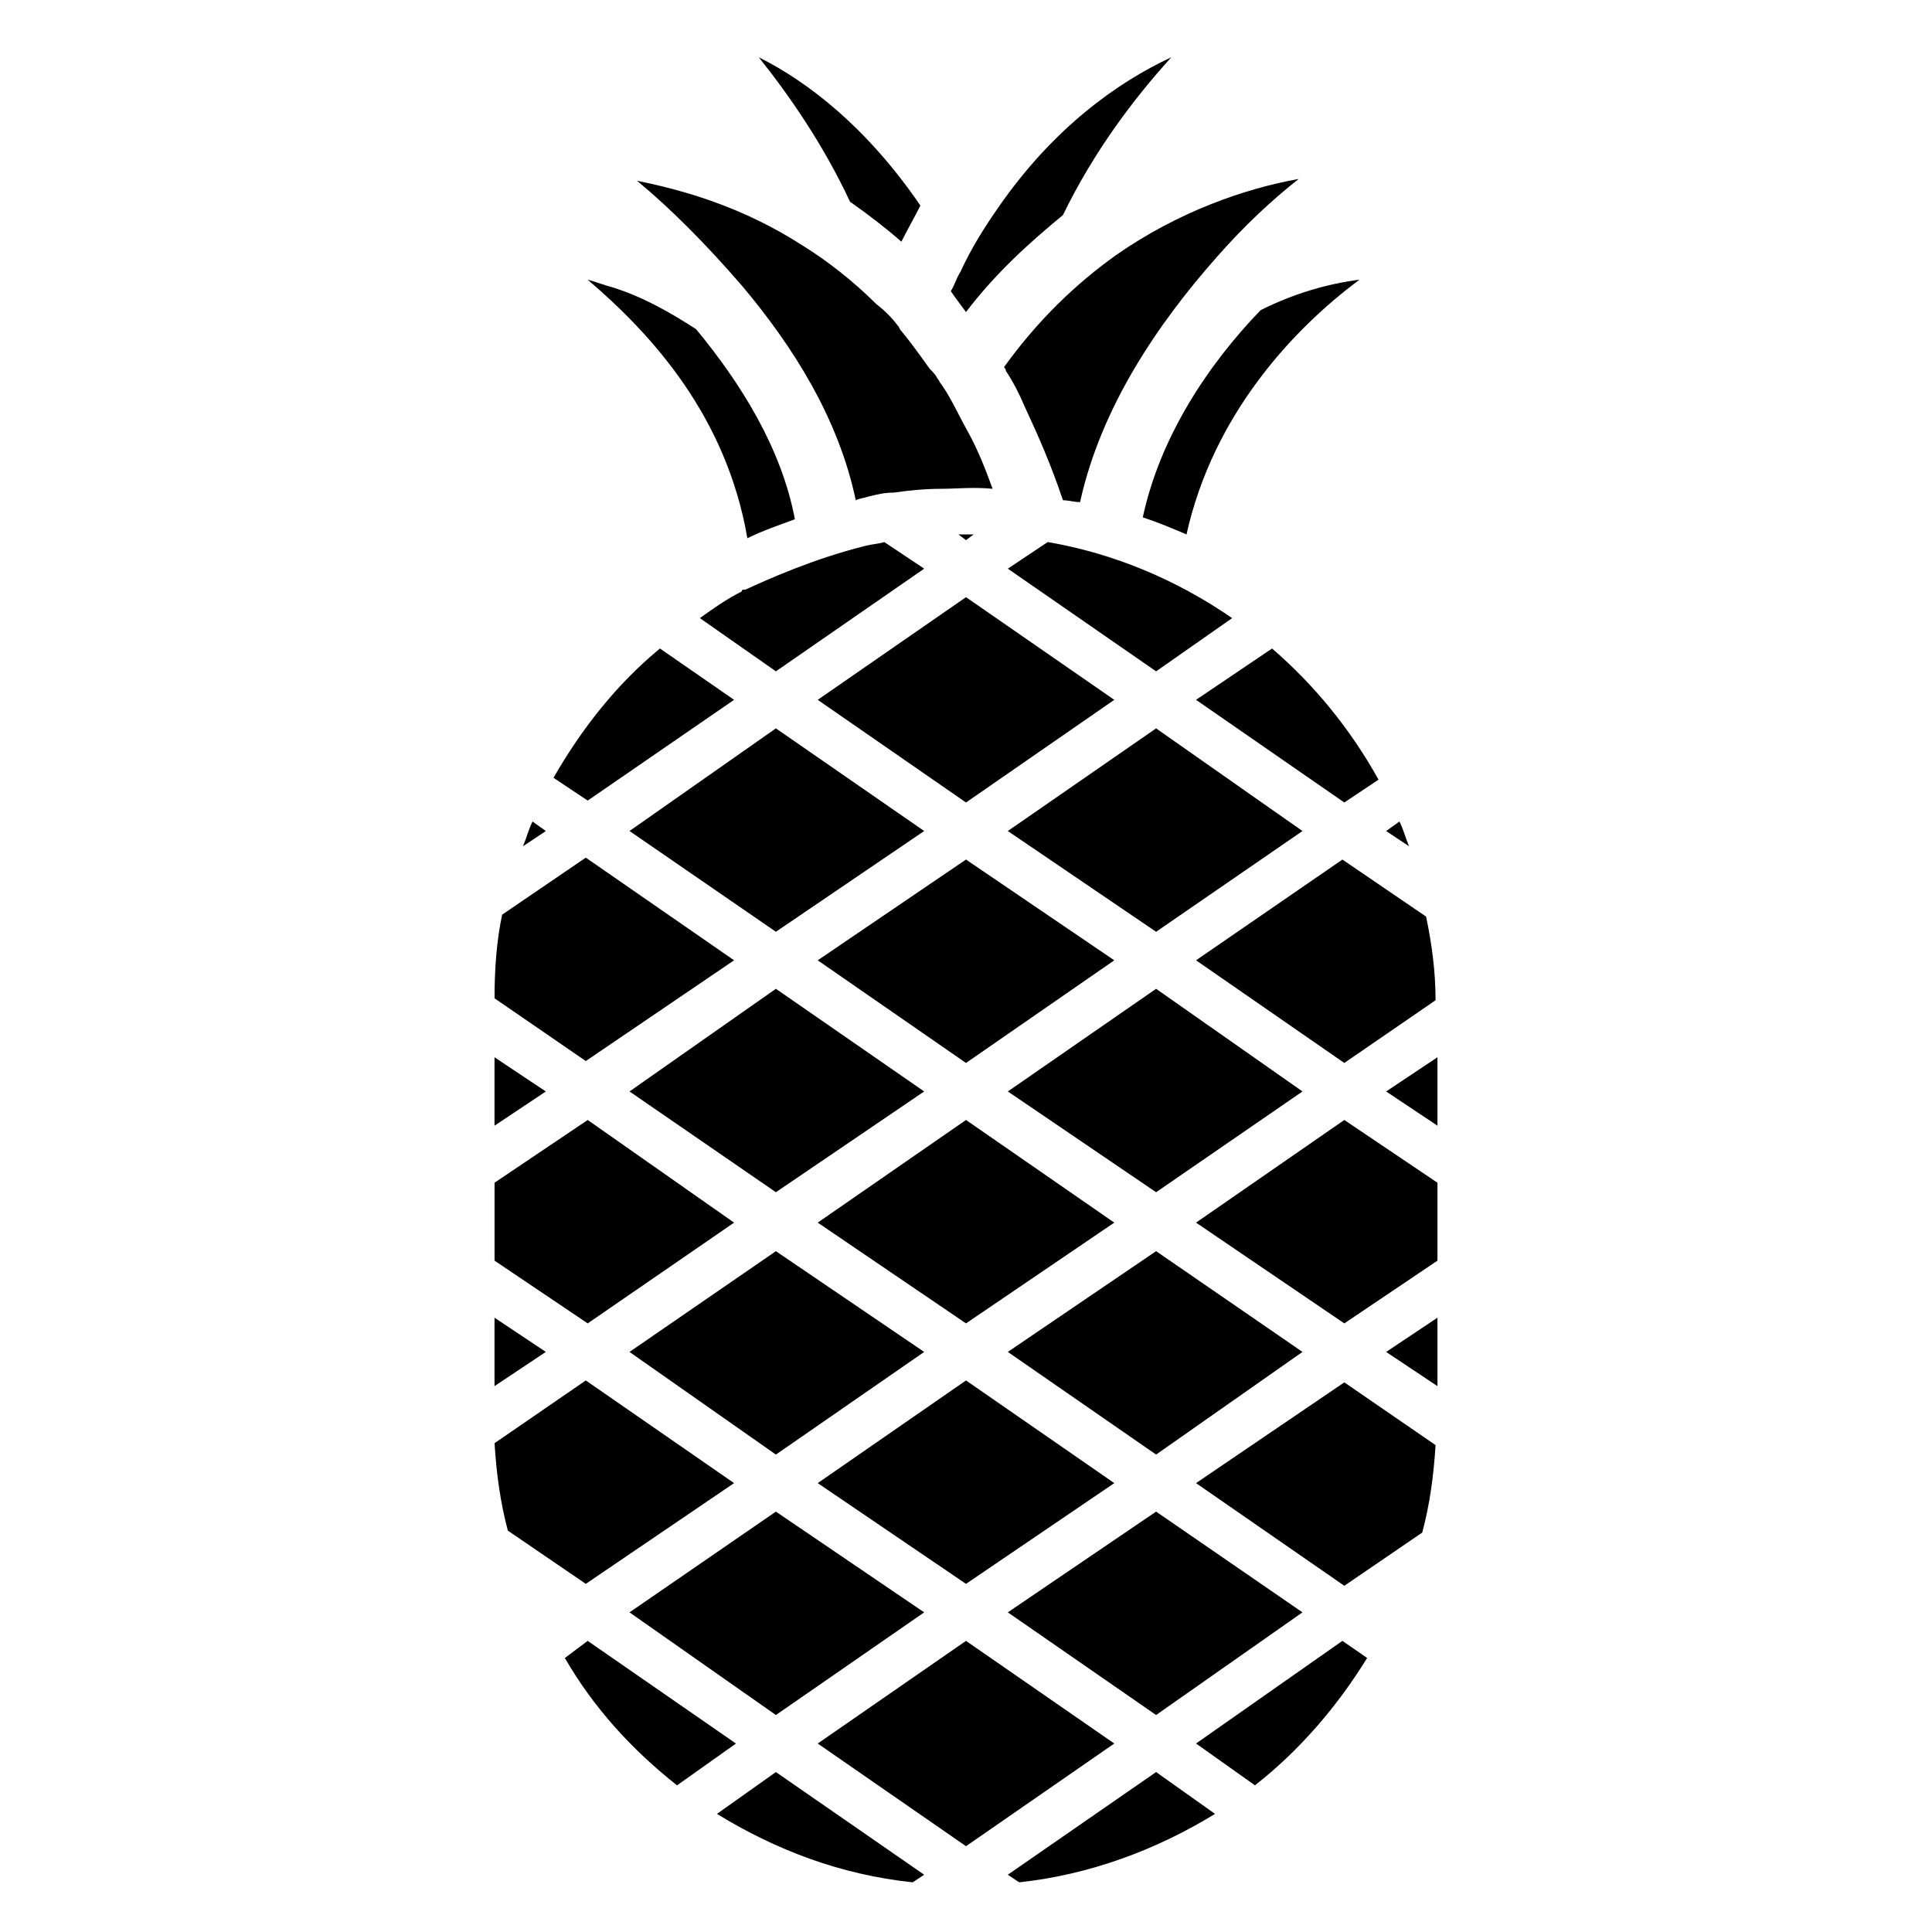
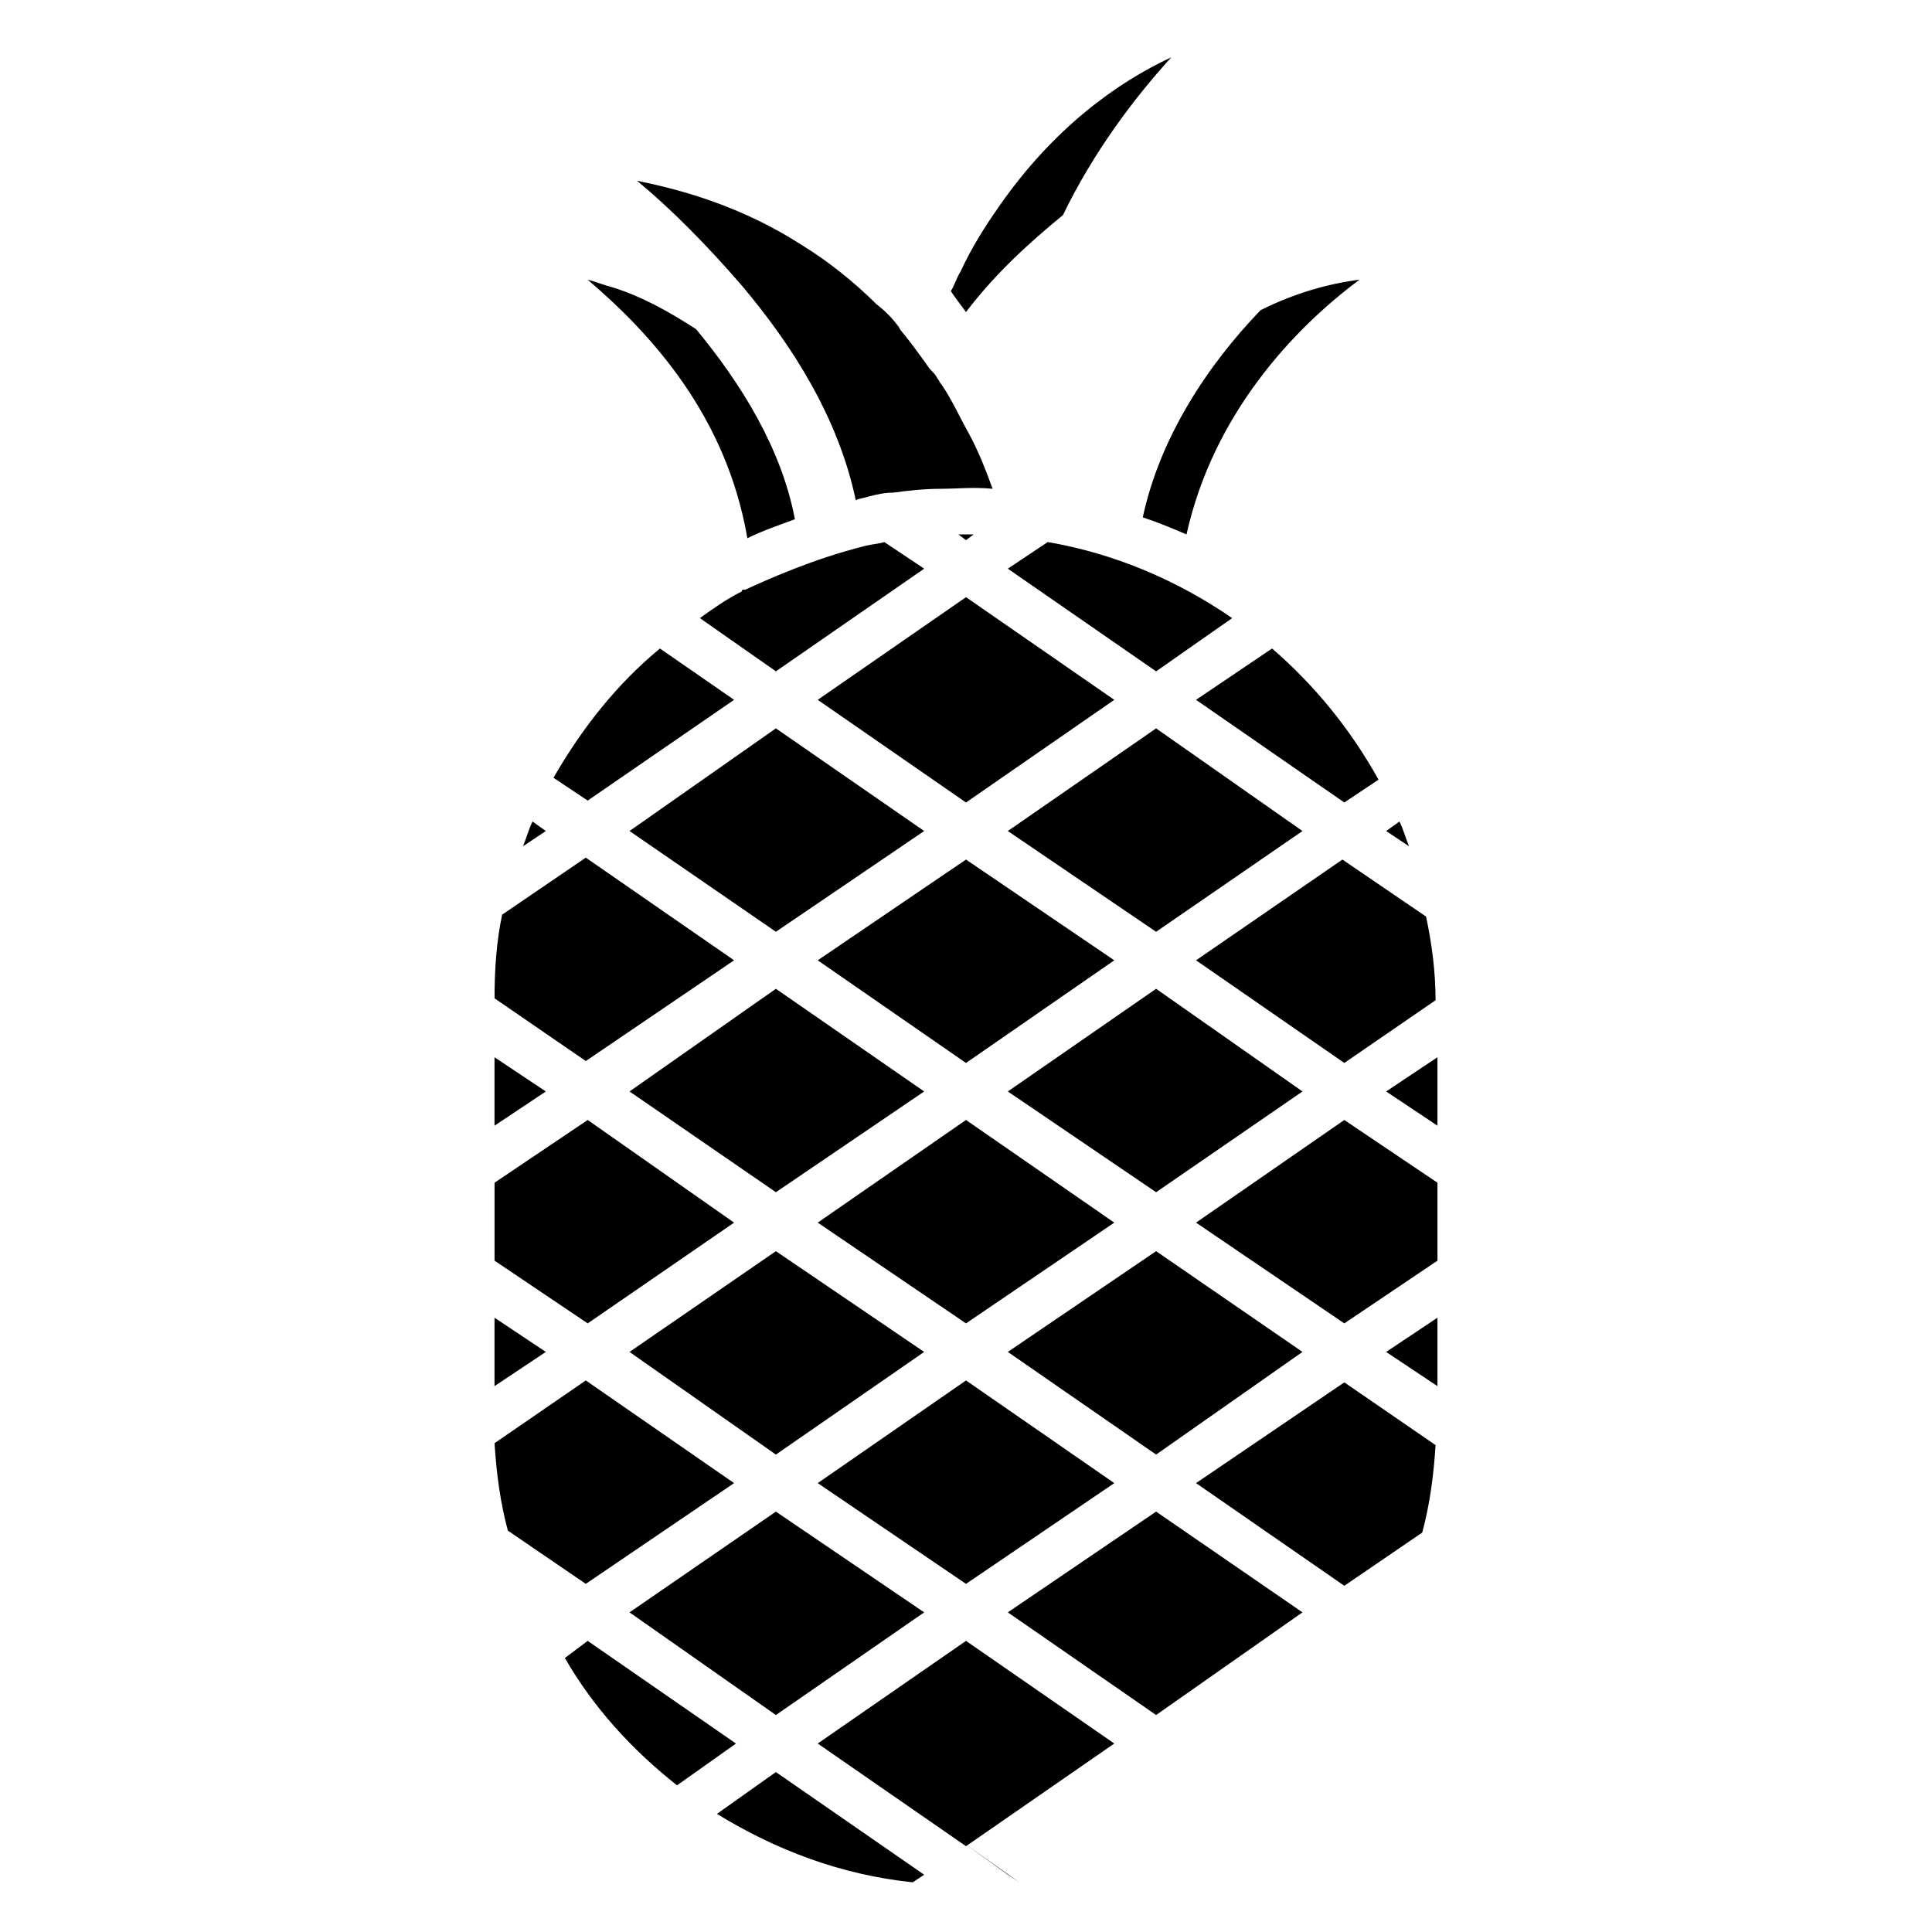
<svg xmlns="http://www.w3.org/2000/svg" fill="#000000" width="800px" height="800px" version="1.1" viewBox="144 144 512 512">
  <g>
    <path d="m285.13 361.71c-1.008 2.016-1.512 4.031-2.519 6.551l6.047-4.031z" />
    <path d="m402.02 285.63h-4.031l2.016 1.512z" />
    <path d="m514.87 361.71-3.527 2.519 6.047 4.031c-1.008-2.523-1.512-4.539-2.519-6.551z" />
    <path d="m299.74 578.85-6.047 4.535c7.559 13.098 17.633 24.184 29.727 33.754l15.617-11.082z" />
    <path d="m334 624.7c15.617 9.574 32.746 16.121 51.891 18.137l3.023-2.016-39.297-27.207z" />
    <path d="m275.05 493.2v18.137l13.602-9.066z" />
    <path d="m338.54 537.04-39.297-27.207-24.184 16.625c0.504 8.062 1.512 15.617 3.527 23.176l20.656 14.105z" />
    <path d="m349.62 598.5 39.297-27.207-39.297-26.699-38.793 26.699z" />
    <path d="m400 578.85-39.297 27.203 39.297 27.207 39.297-27.207z" />
-     <path d="m411.08 640.82 3.023 2.016c18.641-2.016 36.273-8.566 51.891-18.137l-15.617-11.086z" />
-     <path d="m460.96 606.05 15.617 11.082c11.586-9.07 21.664-20.656 29.727-33.754l-6.551-4.535z" />
+     <path d="m411.08 640.82 3.023 2.016l-15.617-11.086z" />
    <path d="m489.17 571.29-38.793-26.699-39.297 26.699 39.297 27.207z" />
    <path d="m439.3 537.04-39.297-27.207-39.297 27.207 39.297 26.703z" />
    <path d="m349.62 529.48 39.297-27.203-39.297-26.703-38.793 26.703z" />
    <path d="m338.54 468.01-38.793-27.203-24.688 16.625v20.656l24.688 16.625z" />
    <path d="m275.05 424.18v18.141l13.602-9.07z" />
    <path d="m338.54 398.49-39.297-27.207-22.168 15.113c-1.512 7.055-2.016 14.609-2.016 22.168l24.184 16.625z" />
    <path d="m349.62 459.95 39.297-26.703-39.297-27.207-38.793 27.207z" />
    <path d="m400 494.71 39.297-26.703-39.297-27.203-39.297 27.203z" />
    <path d="m450.38 475.57-39.297 26.703 39.297 27.203 38.793-27.203z" />
    <path d="m460.96 537.04 39.297 27.207 20.656-14.105c2.016-7.559 3.023-15.113 3.527-23.176l-24.184-16.625z" />
    <path d="m524.94 511.34v-18.137l-13.602 9.07z" />
    <path d="m524.94 442.32v-18.141l-13.602 9.07z" />
    <path d="m460.96 468.01 39.297 26.703 24.684-16.625v-20.656l-24.684-16.625z" />
    <path d="m450.38 406.04-39.297 27.207 39.297 26.703 38.793-26.703z" />
    <path d="m460.96 398.49 39.297 27.207 24.184-16.625c0-7.559-1.008-15.113-2.519-22.168l-22.168-15.113z" />
    <path d="m481.11 315.86-20.152 13.602 39.297 27.207 9.07-6.047c-7.559-13.602-17.133-25.191-28.215-34.762z" />
    <path d="m489.17 364.23-38.793-27.203-39.297 27.203 39.297 26.703z" />
    <path d="m400 371.79-39.297 26.703 39.297 27.203 39.297-27.203z" />
    <path d="m349.62 390.93 39.297-26.703-39.297-27.203-38.793 27.203z" />
    <path d="m338.54 329.46-19.648-13.602c-11.586 9.574-20.656 21.16-28.215 34.258l9.07 6.047z" />
    <path d="m400 356.67 39.297-27.207-39.297-27.207-39.297 27.207z" />
    <path d="m421.66 287.65-10.578 7.055 39.297 27.207 20.152-14.105c-14.613-10.078-31.238-17.133-48.871-20.156z" />
    <path d="m373.3 288.66c-14.105 3.527-26.199 9.07-31.738 11.586h-0.504c-0.504 0-0.504 0.504-0.504 0.504-4.031 2.016-7.559 4.535-11.082 7.055l20.152 14.105 39.297-27.207-10.578-7.055c-1.516 0.508-3.027 0.508-5.043 1.012z" />
    <path d="m446.85 281.1c4.535 1.512 8.062 3.023 11.586 4.535 7.055-31.738 28.215-54.41 45.848-67.512-8.062 1.008-17.129 3.527-26.199 8.062-14.105 14.609-26.699 33.758-31.234 54.914z" />
-     <path d="m410.07 241.3s0.504 0.504 0.504 1.008c2.016 3.023 3.527 6.047 5.039 9.574 3.527 7.559 7.055 15.617 10.078 24.688 1.512 0 3.023 0.504 4.535 0.504 5.543-25.191 20.656-47.359 36.273-64.992 7.055-8.062 14.609-15.113 21.664-20.656-14.105 2.519-31.738 8.566-48.367 20.152-10.582 7.559-20.656 17.129-29.727 29.723z" />
    <path d="m400 226.69c8.062-10.578 17.129-18.641 25.695-25.695 8.062-16.625 18.641-30.73 28.719-41.816-14.105 6.551-31.234 18.641-45.848 39.801-3.527 5.039-7.055 10.578-10.078 17.129-1.008 1.512-1.512 3.527-2.519 5.039 1.008 1.512 2.519 3.527 4.031 5.543v0z" />
    <path d="m342.06 286.64c4.031-2.016 8.566-3.527 12.594-5.039-3.527-18.641-14.105-35.77-26.199-50.383-7.055-4.535-14.105-8.566-22.168-11.082-2.016-0.504-4.535-1.512-6.551-2.016 17.137 14.613 36.785 36.277 42.324 68.52z" />
-     <path d="m382.87 208.05c1.512-3.023 3.527-6.551 5.039-9.574-14.105-20.656-29.727-32.746-42.824-39.297 8.062 10.078 17.129 23.176 24.184 38.289 5.039 3.527 9.574 7.055 13.602 10.582z" />
    <path d="m340.55 219.63c13.602 16.121 25.695 35.266 30.23 56.93 1.008-0.504 2.016-0.504 3.527-1.008 2.016-0.504 4.031-1.008 6.551-1.008 3.527-0.504 8.062-1.008 12.594-1.008 4.031 0 8.566-0.504 13.602 0-2.016-5.543-4.031-10.578-6.551-15.113-2.519-4.535-4.535-9.07-7.055-12.594-0.504-0.504-0.504-1.008-1.008-1.512-0.504-1.008-1.008-1.512-2.016-2.519-2.519-3.527-5.039-7.055-7.559-10.078-0.504-0.504-0.504-1.008-1.008-1.512-1.512-2.016-3.527-4.031-5.543-5.543-6.047-6.047-13.098-11.586-19.648-15.617-15.617-10.078-31.234-14.609-43.832-17.129 8.566 7.055 18.141 16.629 27.715 27.711z" />
  </g>
</svg>